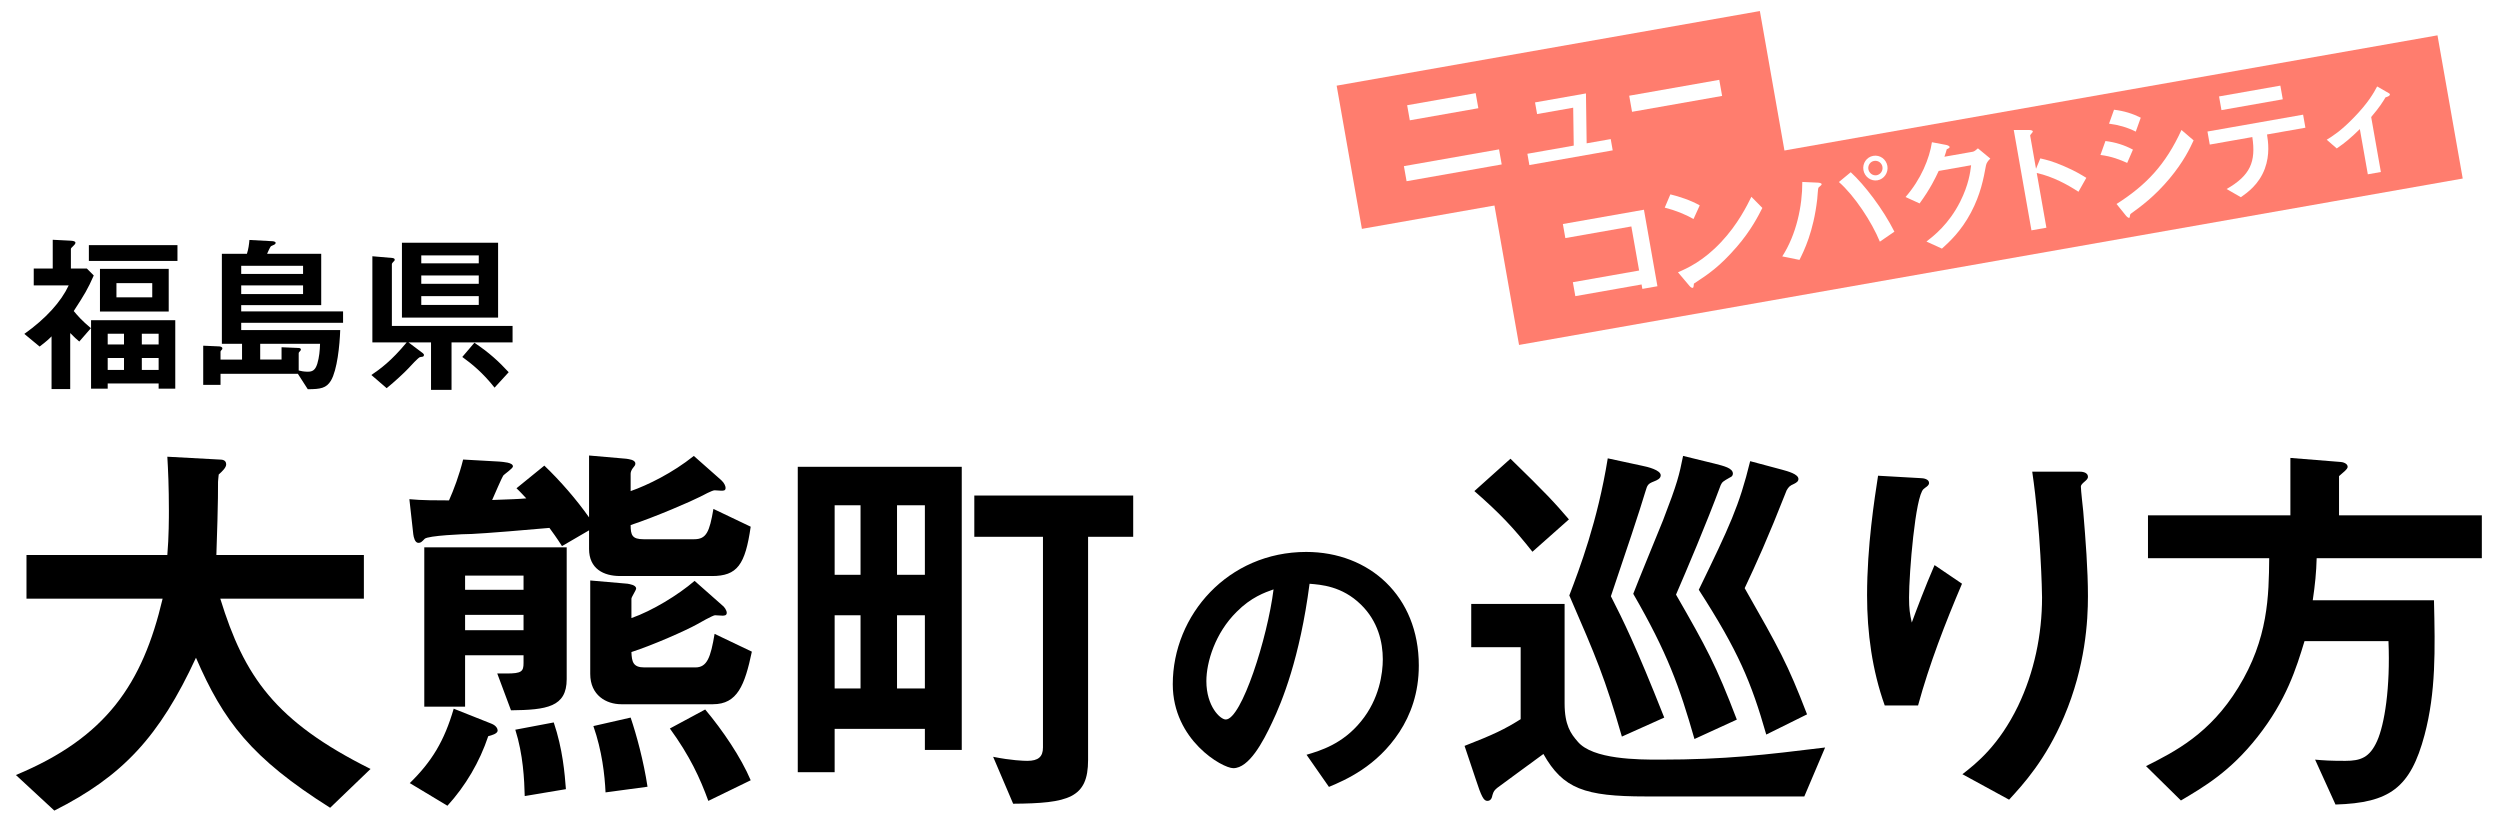
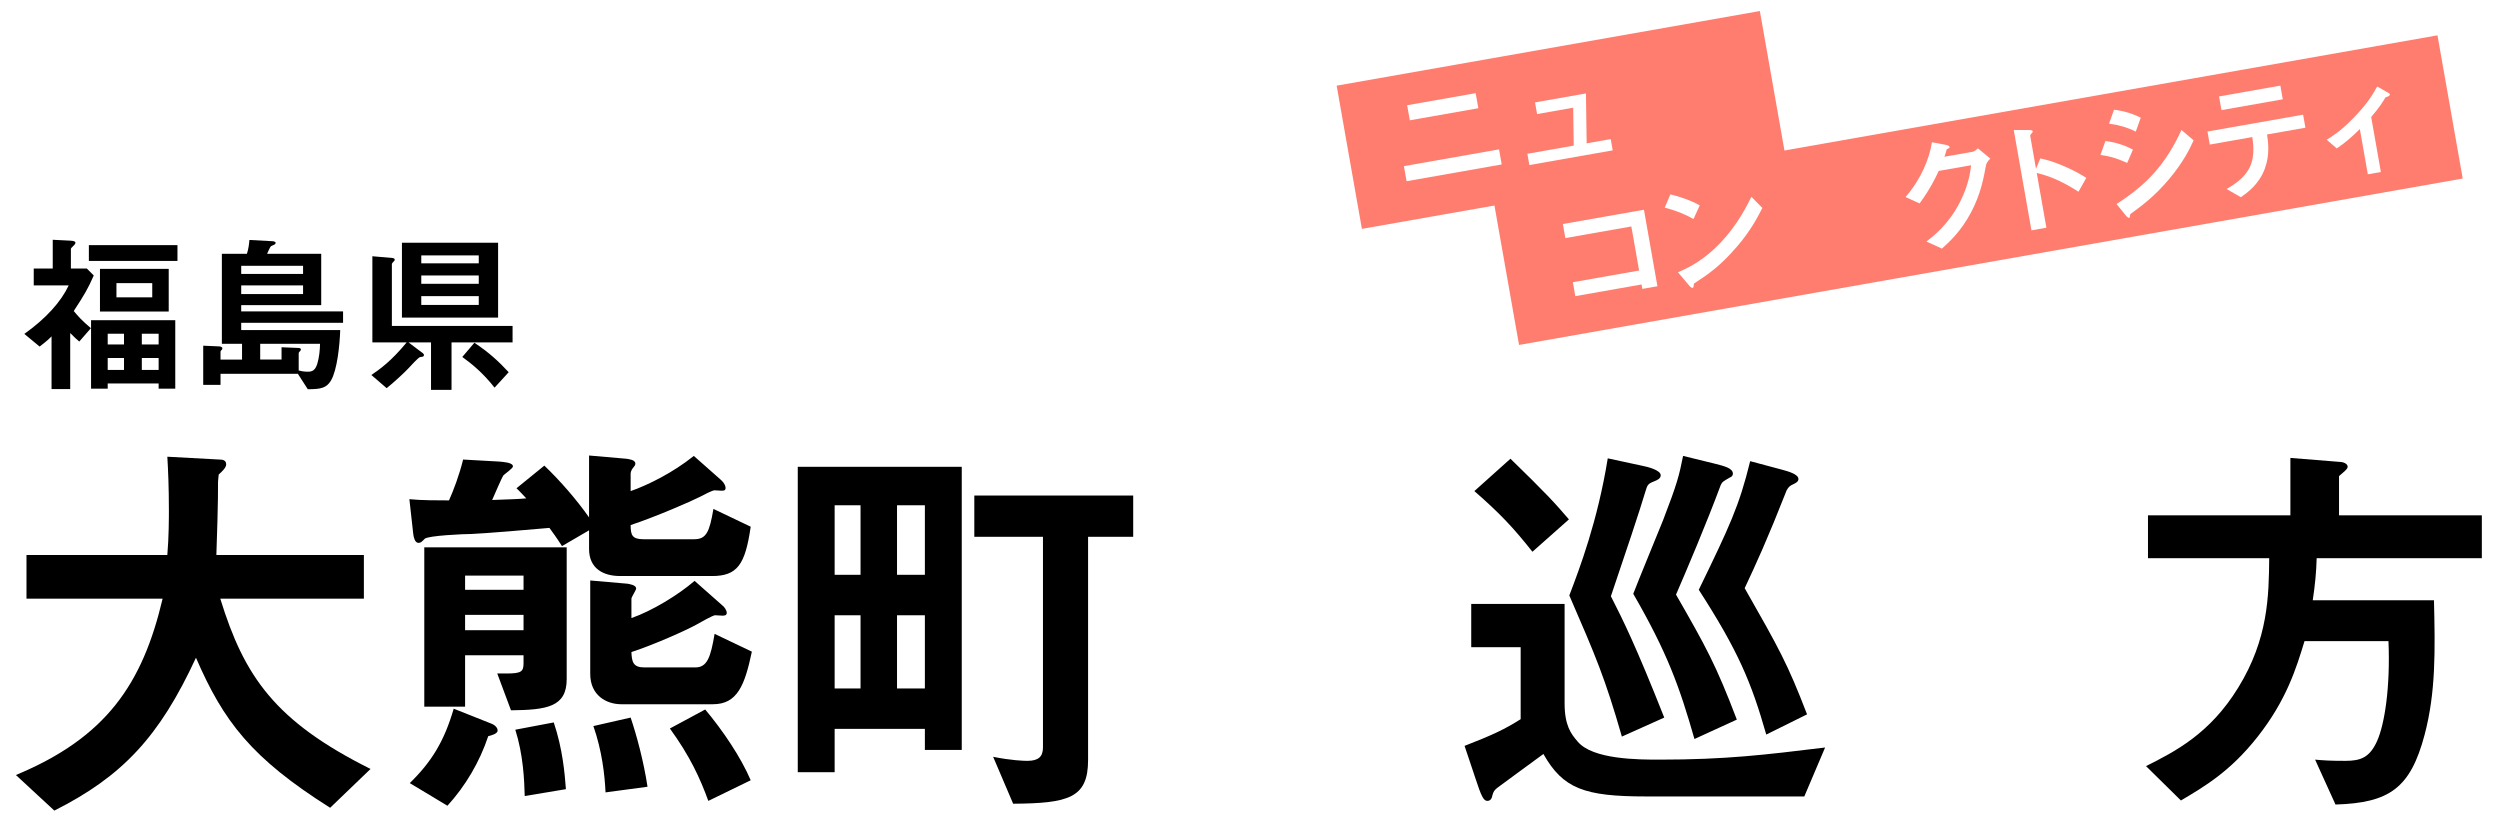
<svg xmlns="http://www.w3.org/2000/svg" id="_レイヤー_2" data-name="レイヤー_2" viewBox="0 0 450 148">
  <defs>
    <style>
      .cls-1 {
        fill: none;
      }

      .cls-2 {
        filter: url(#drop-shadow-1);
      }

      .cls-3 {
        fill: #fff;
      }

      .cls-4 {
        fill: #ff7d6e;
      }

      .cls-5 {
        clip-path: url(#clippath);
      }
    </style>
    <clipPath id="clippath">
      <rect class="cls-1" width="450" height="148" />
    </clipPath>
    <filter id="drop-shadow-1" x="-10" y="31" width="469" height="127" filterUnits="userSpaceOnUse">
      <feOffset dx="0" dy="0" />
      <feGaussianBlur result="blur" stdDeviation="4" />
      <feFlood flood-color="#fff" flood-opacity="1" />
      <feComposite in2="blur" operator="in" />
      <feComposite in="SourceGraphic" />
    </filter>
  </defs>
  <g id="_スライス" data-name="スライス">
    <g class="cls-5">
      <g>
        <g class="cls-2">
          <g>
            <path d="M59.425,145.399c-14.194-8.954-19.208-15.579-24.151-27.009-6.567,14.196-13.206,21.33-25.493,27.518l-6.921-6.406c16.313-6.771,22.81-16.453,26.411-31.741H4.767v-7.862h25.352c.282-3.203.282-6.916.282-8.008,0-4.222-.141-7.353-.282-9.682l9.392.51c.494,0,1.2.073,1.2.874,0,.582-.706,1.238-1.342,1.82-.141,1.529-.141.583-.141,4.222,0,.655-.141,6.843-.282,10.265h26.552v7.862h-25.846c4.308,13.978,9.816,22.058,27.046,30.649l-7.273,6.989Z" />
            <path d="M128.135,103.684h-16.525c-2.966,0-5.579-1.31-5.579-4.877v-3.349l-4.873,2.839c-.918-1.456-1.836-2.694-2.26-3.276-3.107.291-11.935,1.019-13.982,1.092-1.342,0-7.909.291-8.474.874s-.706.728-1.13.728c-.635,0-.847-1.019-.918-1.529l-.706-6.333c2.048.218,5.296.218,7.133.218.847-1.893,1.836-4.513,2.542-7.353l6.497.364c.706.073,2.471.146,2.471.874,0,.364-1.553,1.383-1.765,1.675-.141.146-1.695,3.713-1.977,4.368,3.602-.146,4.59-.146,6.144-.291-.212-.218-1.201-1.31-1.766-1.82l5.014-4.077c2.895,2.766,5.791,6.115,8.051,9.318v-11.138l6.708.583c.353.073,1.624.146,1.624.874,0,.291-.141.437-.494.874-.212.291-.353.655-.353.947v3.13c3.107-1.092,7.556-3.276,11.37-6.333l4.943,4.368c.565.51.777,1.092.777,1.383,0,.51-.353.51-.777.51-.141,0-.989-.073-1.2-.073-.424,0-2.048.874-2.613,1.165-1.554.801-7.909,3.567-12.5,5.096,0,1.82.282,2.548,2.331,2.548h9.11c2.189,0,2.754-1.31,3.46-5.46l6.709,3.203c-.989,6.843-2.401,8.882-6.991,8.882ZM87.882,132.513c-1.553,4.659-4.096,8.954-7.344,12.521l-6.779-4.077c3.955-3.858,6.214-7.571,7.909-13.395l6.779,2.694c.918.364,1.13.946,1.13,1.238,0,.582-1.13.874-1.695,1.019ZM91.978,127.854l-2.472-6.625h1.695c2.684,0,3.037-.364,3.037-1.893v-1.383h-10.522v9.246h-7.344v-28.683h25.634v23.733c0,5.023-3.601,5.533-10.028,5.606ZM94.238,103.612h-10.522v2.548h10.522v-2.548ZM94.238,110.673h-10.522v2.766h10.522v-2.766ZM94.45,143.287c-.071-2.912-.282-7.498-1.695-11.939l6.92-1.31c1.624,4.805,1.977,9.246,2.189,12.012l-7.415,1.238ZM128.346,126.762h-16.525c-2.683,0-5.579-1.602-5.579-5.46v-16.817l6.708.583c.353.073,1.554.218,1.554.874,0,.291-.847,1.529-.847,1.82v3.494c3.743-1.311,8.404-4.15,11.369-6.698l4.943,4.368c.424.291.847.946.847,1.383,0,.51-.494.51-.777.51-.212,0-1.13-.073-1.342-.073-.353,0-2.825,1.383-3.319,1.675-1.977,1.092-7.697,3.64-11.722,4.95.071,1.747.282,2.767,2.33,2.767h9.18c2.119,0,2.754-1.82,3.46-6.042l6.708,3.203c-1.271,6.042-2.613,9.464-6.991,9.464ZM108.997,142.632c-.141-3.13-.635-7.499-2.189-11.939l6.708-1.529c1.059,3.13,2.331,7.79,3.037,12.449l-7.556,1.019ZM127.499,144.161c-1.483-4.077-3.319-8.081-6.921-13.031l6.356-3.422c3.178,3.786,6.426,8.59,8.192,12.74l-7.627,3.713Z" />
            <path d="M166.478,134.988v-3.786h-16.242v7.79h-6.638v-54.964h29.518v50.96h-6.638ZM154.897,90.944h-4.661v12.522h4.661v-12.522ZM154.897,110.746h-4.661v13.177h4.661v-13.177ZM166.478,90.944h-5.014v12.522h5.014v-12.522ZM166.478,110.746h-5.014v13.177h5.014v-13.177ZM195.855,96.623v40.186c0,6.843-3.531,7.79-13.488,7.862l-3.602-8.445c3.249.655,5.508.728,6.144.728,1.977,0,2.825-.728,2.825-2.402v-37.929h-12.358v-7.426h28.6v7.426h-8.121Z" />
-             <path d="M251.901,131.757c-4.085,6.235-9.751,8.65-12.692,9.885l-4.031-5.785c2.451-.73,6.482-1.91,9.805-6.01,3.323-4.044,3.922-8.706,3.922-11.177,0-3.089-.872-6.853-3.922-9.829-3.432-3.37-7.245-3.595-9.261-3.763-1.743,13.368-4.957,21.231-6.755,24.995-1.634,3.482-4.14,8.2-6.973,8.2-1.961,0-10.895-5.055-10.895-15.109,0-12.469,9.969-23.815,24.023-23.815,11.331,0,20.264,7.92,20.264,20.445,0,4.943-1.471,8.875-3.486,11.964ZM222.594,110.132c-3.868,3.82-5.447,9.043-5.447,12.469,0,4.55,2.506,6.909,3.486,6.909,2.833,0,7.517-14.66,8.607-23.422-1.58.562-4.031,1.404-6.646,4.044Z" />
            <path d="M324.775,143.36h-28.529c-11.017,0-14.9-1.383-18.431-7.644-3.743,2.766-6.002,4.368-8.333,6.115-.494.437-.635.582-.847,1.31-.071.364-.212,1.019-.918,1.019-.635,0-1.059-.728-2.118-4.004l-1.977-5.897c5.226-2.038,7.203-2.985,10.098-4.805v-12.958h-8.898v-7.79h16.807v17.909c0,3.931,1.13,5.46,2.331,6.843,2.683,3.276,11.016,3.276,14.759,3.276,11.935,0,19.067-.874,29.801-2.184l-3.743,8.809ZM275.838,99.316c-3.46-4.368-5.862-6.916-10.452-10.92l6.497-5.824c6.285,6.115,7.98,7.935,10.522,10.92l-6.567,5.824ZM291.938,132.586c-3.037-10.556-4.661-14.342-9.463-25.407,1.836-4.805,5.084-13.322,6.921-24.679l6.073,1.31c1.13.219,3.46.801,3.46,1.747,0,.582-.636.874-1.201,1.092-1.13.437-1.201.655-1.553,1.82-.918,3.13-3.743,11.575-6.215,18.855,2.189,4.295,4.449,8.809,9.604,21.84l-7.627,3.422ZM305.003,133.023c-2.684-9.391-4.873-15.506-11.017-26.135.706-1.893,4.52-11.138,5.367-13.25,2.613-6.77,2.895-8.081,3.602-11.575l5.649,1.383c1.694.437,3.319.801,3.319,1.82,0,.364-.283.582-.495.655-1.271.728-1.412.801-1.694,1.383-2.684,7.207-6.073,15.142-8.051,19.729,5.438,9.464,7.203,12.667,10.946,22.495l-7.626,3.494ZM317.926,132.222c-2.684-9.391-5.014-14.997-12.146-26.062,5.579-11.502,7.274-15.07,9.251-23.15l5.72,1.529c1.059.291,2.966.801,2.966,1.674,0,.437-.353.655-.777.874-.847.364-.988.583-1.342,1.165-3.46,8.809-5.438,13.104-7.556,17.617,6.214,10.92,7.697,13.541,11.228,22.713l-7.344,3.64Z" />
-             <path d="M345.253,126.98h-6.002c-2.26-6.333-3.178-13.104-3.178-19.802,0-8.954,1.342-17.399,1.978-21.549l7.697.437c.424,0,1.483.146,1.483.874,0,.51-.706.801-.989,1.092-1.483,1.238-2.613,15.142-2.613,19.51,0,2.111.141,2.912.494,4.514.918-2.475,2.331-6.261,4.096-10.338l4.943,3.349c-3.037,7.134-5.861,14.414-7.909,21.913ZM371.523,129.019c-3.319,7.79-7.344,12.158-9.887,14.924l-8.403-4.586c2.542-1.966,6.567-5.169,10.028-12.303,2.895-6.042,4.308-12.813,4.308-19.51,0-.801-.212-12.012-1.766-22.641h8.545c.212,0,1.483,0,1.483.946,0,.655-1.271,1.092-1.271,1.747s.353,3.713.423,4.441c.424,5.096.848,10.483.848,15.288,0,4.368-.424,12.594-4.308,21.694Z" />
            <path d="M417,100.481c-.07,2.548-.282,4.732-.706,7.571h21.821c.212,8.955.353,16.526-1.695,24.242-2.542,9.537-6.285,12.23-16.03,12.521l-3.672-8.081c1.624.146,2.754.219,5.438.219,2.754,0,4.378-.583,5.72-3.567,1.341-2.985,2.401-9.61,2.048-17.982h-15.112c-1.483,4.878-3.249,10.629-8.474,17.254-4.943,6.261-9.604,8.954-13.771,11.429l-6.285-6.188c5.226-2.621,11.511-5.824,16.595-14.123,5.438-8.809,5.508-16.598,5.579-23.296h-21.821v-7.717h25.634v-10.338l9.039.728c.283,0,1.271.219,1.271.874,0,.437-.848,1.019-1.554,1.674v7.062h25.705v7.717h-29.73Z" />
          </g>
          <g>
            <path d="M13.274,55.984c.726.874,1.422,1.685,3.086,3.089l-2.088,2.403c-.514-.437-.847-.718-1.634-1.529v10.079h-3.359v-9.486c-.394.406-.757.78-2.148,1.841l-2.753-2.278c3.903-2.777,6.626-5.804,7.988-8.737h-6.294v-3.027h3.419v-5.18l3.086.156c.666.031.999.125.999.375,0,.219-.212.406-.333.531-.424.406-.484.468-.484.624v3.495h2.875l1.241,1.248c-1.089,2.465-1.634,3.37-3.601,6.397ZM15.997,46.966v-2.84h15.946v2.84h-15.946ZM28.554,69.964v-.936h-9.168v.936h-2.996v-12.326h15.159v12.326h-2.996ZM17.994,56.078v-7.676h12.375v7.676h-12.375ZM22.321,60.072h-2.935v1.935h2.935v-1.935ZM22.321,64.44h-2.935v2.153h2.935v-2.153ZM27.405,50.96h-6.445v2.559h6.445v-2.559ZM28.554,60.072h-3.026v1.935h3.026v-1.935ZM28.554,64.44h-3.026v2.153h3.026v-2.153Z" />
            <path d="M43.417,58.106v1.311h17.822c-.091,2.746-.545,7.177-1.664,9.08-.817,1.373-1.876,1.56-4.176,1.56l-1.785-2.777h-13.919v1.997h-3.116v-7.052l2.844.125c.181,0,.605.062.605.375,0,.125-.061.187-.151.281s-.182.156-.182.343v1.373h3.873v-2.84h-3.631v-16.195h4.508c.272-.811.394-1.747.454-2.496l4.024.219c.242,0,.696.062.696.312,0,.156-.182.281-.242.312-.091.062-.514.219-.605.281-.151.125-.605,1.155-.696,1.373h9.743v9.237h-14.403v1.123h18.336v2.059h-18.336ZM54.552,47.84h-11.135v1.467h11.135v-1.467ZM54.552,51.366h-11.135v1.56h11.135v-1.56ZM46.836,61.882v2.84h3.843v-2.216l2.995.125c.182,0,.484.031.484.281,0,.125-.06.187-.121.25-.242.25-.272.312-.272.468v3.058c.333.094.968.219,1.604.219.756,0,1.362-.156,1.755-1.467.333-1.123.454-2.34.484-3.557h-10.772Z" />
            <path d="M81.276,61.632v8.55h-3.692v-8.55h-4.054l2.572,1.935c.121.094.212.218.212.343,0,.094-.061.218-.181.281-.061.031-.454.062-.545.094-.272.062-1.695,1.592-2.118,2.06-.635.687-2.481,2.403-3.873,3.526l-2.753-2.372c1.604-1.092,3.57-2.496,6.354-5.866h-6.173v-15.509l3.601.312c.212.031.424.094.424.312,0,.156-.121.25-.242.374-.121.125-.272.281-.272.437v11.109h21.725v2.964h-10.984ZM72.349,57.17v-13.48h17.308v13.48h-17.308ZM86.177,45.968h-10.348v1.436h10.348v-1.436ZM86.177,49.587h-10.348v1.498h10.348v-1.498ZM86.177,53.301h-10.348v1.592h10.348v-1.592ZM89.022,69.776c-2.118-2.684-4.085-4.275-5.81-5.523l2.178-2.559c2.663,1.779,4.387,3.37,6.173,5.305l-2.542,2.777Z" />
          </g>
        </g>
        <g>
          <rect class="cls-4" x="267.872" y="-17.084" width="26.174" height="77.353" transform="translate(308.482 302.032) rotate(-100)" />
          <g>
            <path class="cls-3" d="M253.183,32.619l-.479-2.713,17.124-3.02.479,2.713-17.124,3.02ZM253.765,21.655l-.479-2.713,12.335-2.175.479,2.713-12.335,2.175Z" />
            <path class="cls-3" d="M275.286,29.709l-.358-2.029,8.345-1.471-.099-6.824-6.498,1.146-.37-2.098,9.166-1.616.126,8.982,4.333-.764.357,2.029-15.003,2.646Z" />
-             <path class="cls-3" d="M293.768,20.125l-.511-2.896,16.212-2.859.511,2.896-16.212,2.859Z" />
+             <path class="cls-3" d="M293.768,20.125Z" />
          </g>
          <rect class="cls-4" x="342.999" y="-52.018" width="26.174" height="172.485" transform="translate(384.215 390.843) rotate(-100)" />
          <g>
            <path class="cls-3" d="M295.625,52.001l-.141-.798-11.925,2.103-.442-2.508,11.925-2.103-1.399-7.935-11.88,2.095-.446-2.531,14.593-2.573,2.428,13.772-2.713.478Z" />
            <path class="cls-3" d="M304.833,39.422c-1.489-.843-3.212-1.55-5.18-2.049l1.013-2.388c1.621.396,3.641,1.051,5.287,1.983l-1.119,2.454ZM312.607,44.446c-3.088,3.554-5.085,4.893-7.699,6.6-.058.339-.035.735-.218.767-.137.024-.366-.077-.578-.345l-2.078-2.455c1.747-.755,4.598-2.057,7.763-5.436,3.03-3.215,4.689-6.61,5.451-8.155l1.976,2.003c-.68,1.342-2.037,4.05-4.616,7.021Z" />
-             <path class="cls-3" d="M327.79,33.352c-.056.081-.43.358-.483.462-.075.107-.166,1.722-.206,2.035-.675,5.902-2.398,9.333-3.197,10.932l-3.097-.629c2.547-3.952,3.622-9.056,3.608-13.402l2.868.129c.073.01.572.04.612.269.016.091-.044.149-.105.206ZM338.373,43.5c-1.449-3.553-4.593-8.312-7.372-10.737l2.134-1.763c2.496,2.287,5.829,6.66,7.857,10.698l-2.62,1.802ZM337.953,32.454c-1.163.205-2.316-.603-2.534-1.834-.213-1.208.572-2.358,1.758-2.567,1.231-.217,2.343.621,2.552,1.807.213,1.208-.59,2.385-1.776,2.594ZM337.337,28.965c-.729.129-1.146.837-1.029,1.498.125.707.799,1.199,1.483,1.079s1.176-.795,1.047-1.525c-.121-.684-.772-1.18-1.502-1.052Z" />
            <path class="cls-3" d="M357.47,29.811c-.431,2.356-.967,5.178-2.695,8.445-1.78,3.37-3.928,5.324-5.226,6.494l-2.787-1.272c1.281-1.002,4.018-3.083,6.087-7.209,1.495-2.991,1.805-5.232,1.952-6.528l-5.837,1.029c-.578,1.254-1.523,3.23-3.436,5.848l-2.531-1.153c2.798-3.197,4.319-6.968,4.75-9.865l2.505.475c.145.021.638.146.678.374.032.183-.211.273-.514.42-.076.366-.27.871-.421,1.344l5.107-.901c.273-.048.602-.318.927-.61l2.229,1.84c-.4.4-.689.756-.788,1.267Z" />
            <path class="cls-3" d="M374.123,34.516c-1.965-1.275-4.57-2.721-7.508-3.378l1.737,9.85-2.691.475-3.184-18.059,2.821-.003c.073.01.563-.005.611.268.024.137-.504.606-.484.72l1.057,5.997.774-1.876c1.251.297,2.056.46,4.242,1.391,2.01.868,2.987,1.472,4.04,2.109l-1.415,2.506Z" />
            <path class="cls-3" d="M382.894,29.325c-1.201-.541-2.771-1.181-4.813-1.432l.897-2.509c1.803.223,3.395.718,4.952,1.549l-1.036,2.393ZM384.439,23.692c-1.522-.766-3.105-1.215-4.813-1.432l.897-2.509c1.826.219,3.395.718,4.813,1.432l-.898,2.509ZM390.495,32.17c-2.661,3.173-5.054,4.935-6.952,6.304-.083.062-.117.138-.139.283-.034.335-.063.435-.155.451-.228.04-.555-.349-.679-.515l-1.594-1.976c5.328-3.385,8.837-7.083,11.687-13.322l2.187,1.871c-.646,1.407-1.792,3.842-4.355,6.904Z" />
            <path class="cls-3" d="M408.064,24.205c.202,1.281.544,3.619-.396,6.159-1.069,2.869-3.164,4.32-4.314,5.134l-2.564-1.475c4.271-2.446,5.298-4.884,4.628-9.351l-7.661,1.351-.414-2.348,17.215-3.035.414,2.348-6.909,1.218ZM399.862,19.821l-.434-2.463,11.035-1.946.435,2.463-11.036,1.946Z" />
            <path class="cls-3" d="M429.387,17.53c-.435.735-1.035,1.734-2.575,3.533l1.745,9.896-2.349.414-1.436-8.14c-1.523,1.491-2.646,2.465-4.158,3.484l-1.804-1.563c1.06-.657,2.543-1.577,4.851-3.959,2.669-2.727,3.642-4.545,4.226-5.635l2.094,1.206c.103.053.184.109.2.2.056.319-.616.508-.794.563Z" />
          </g>
        </g>
      </g>
    </g>
  </g>
</svg>